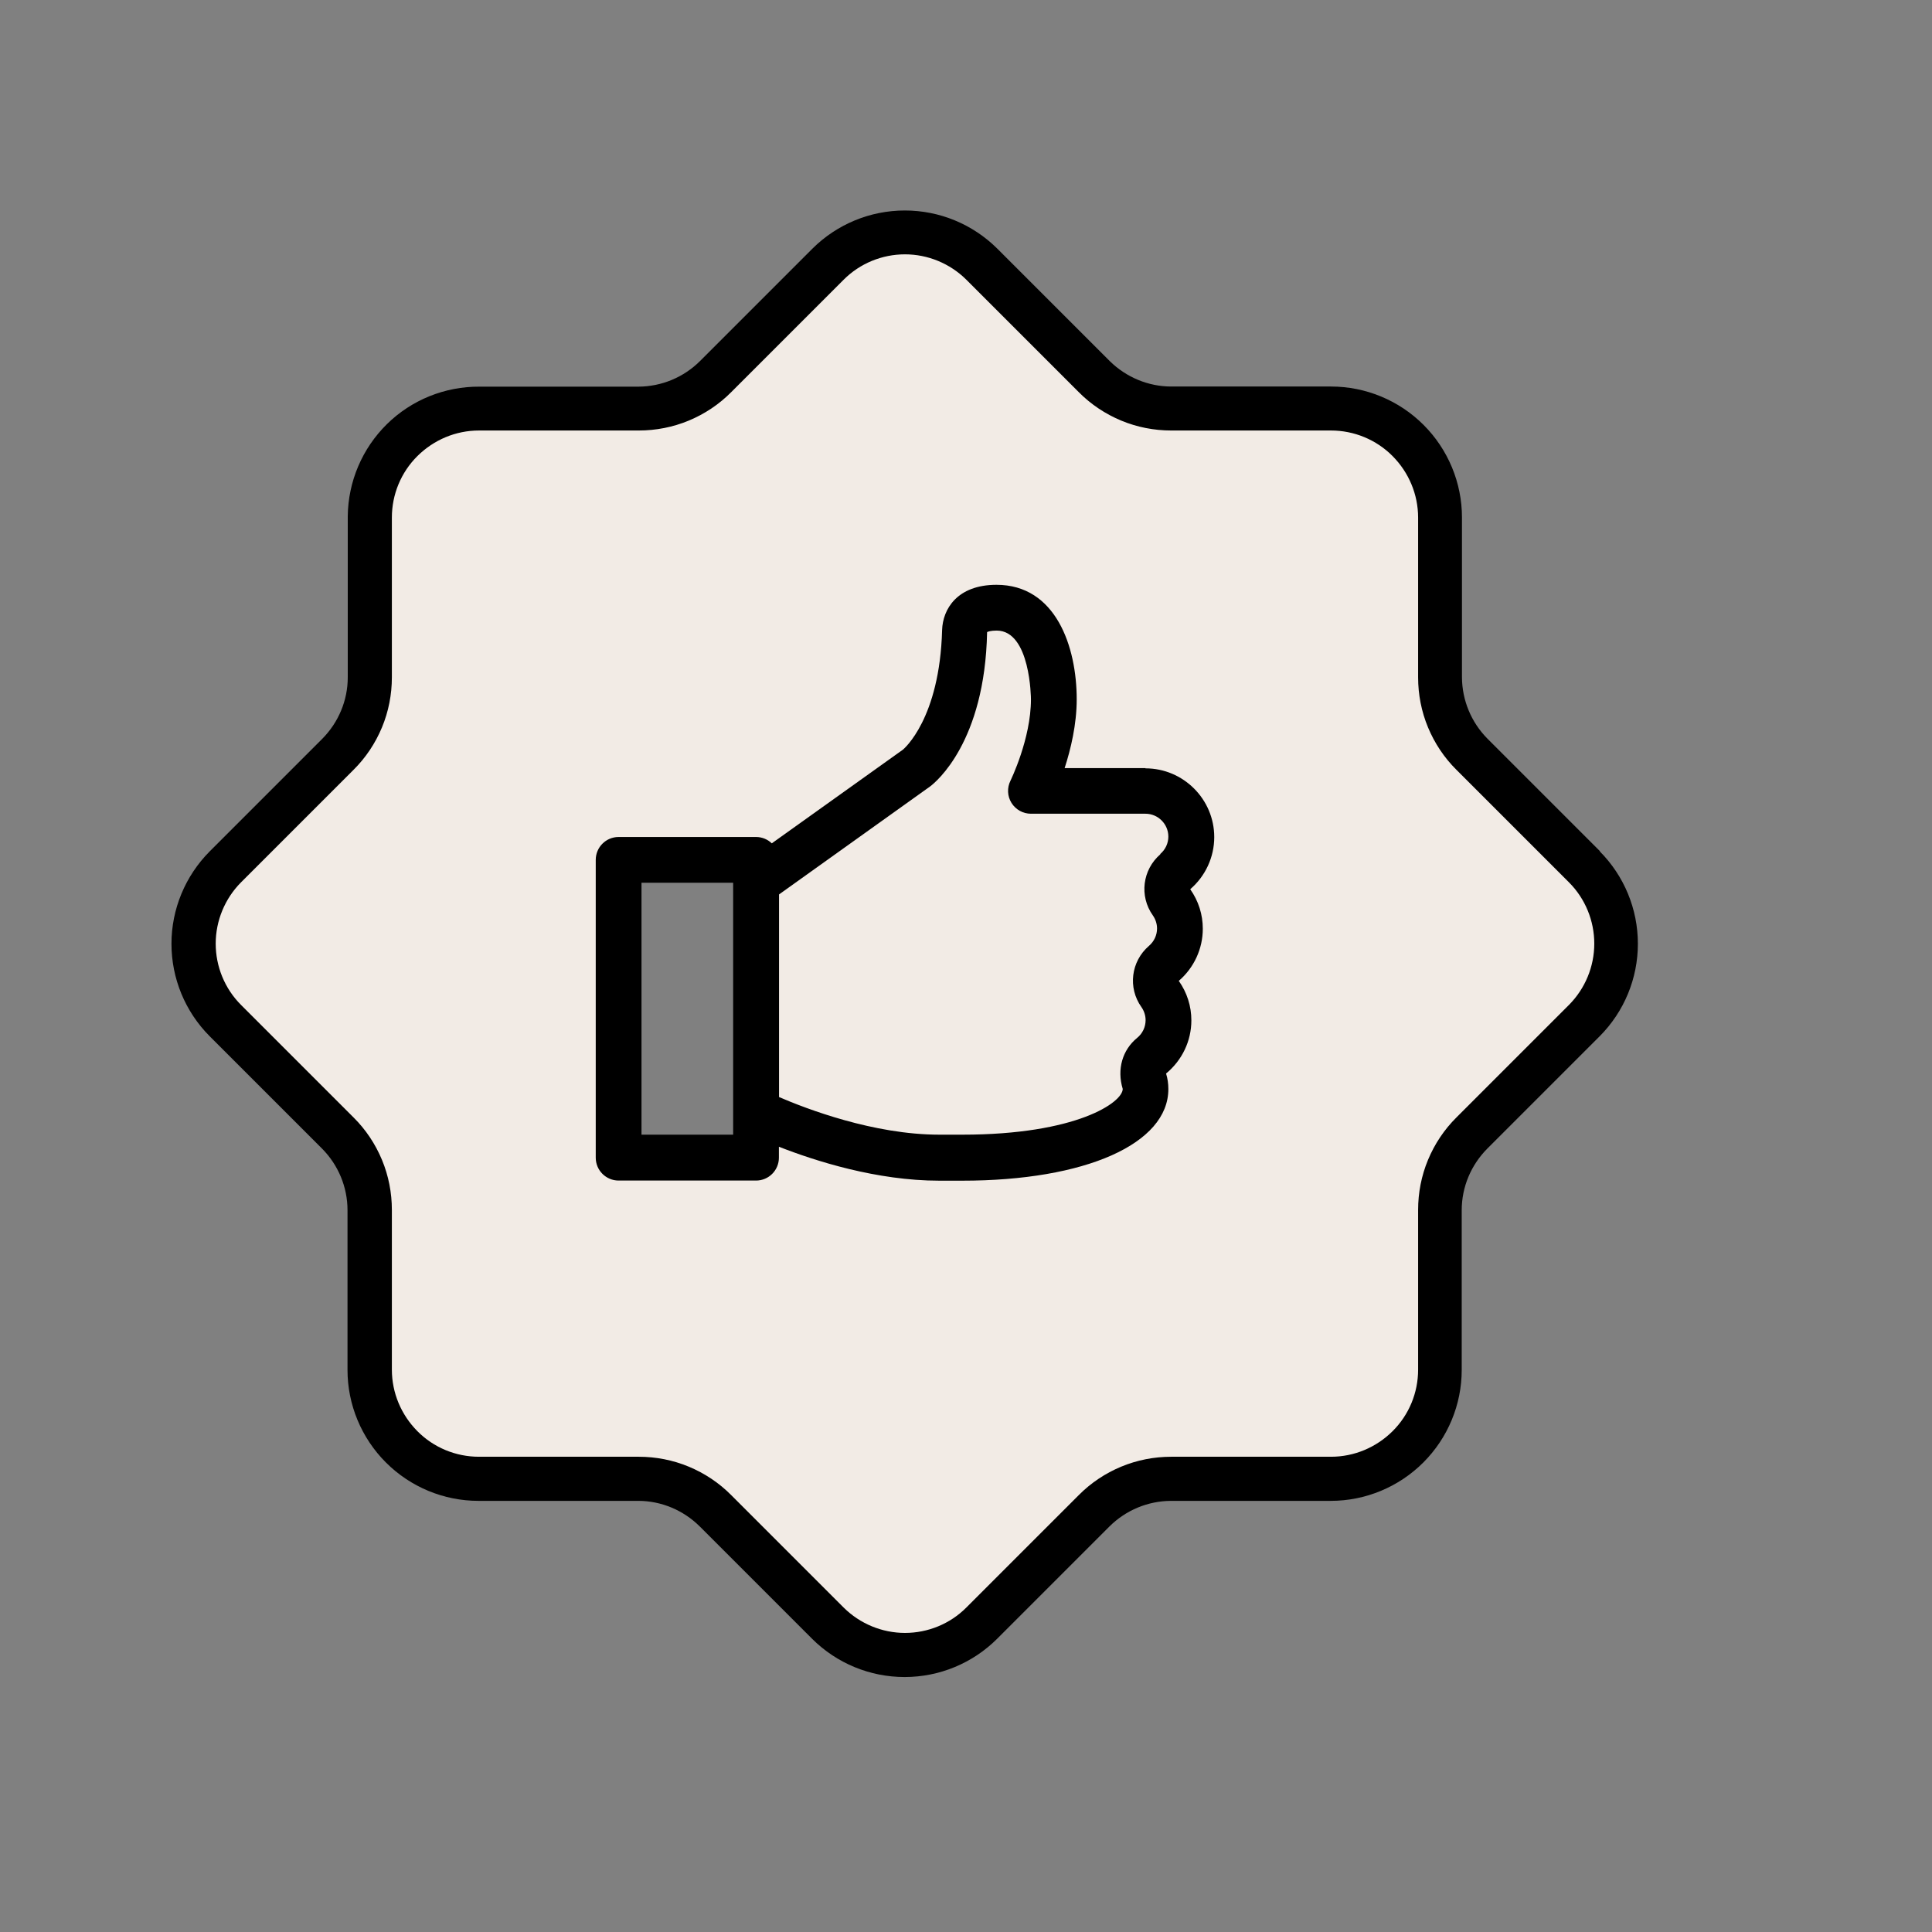
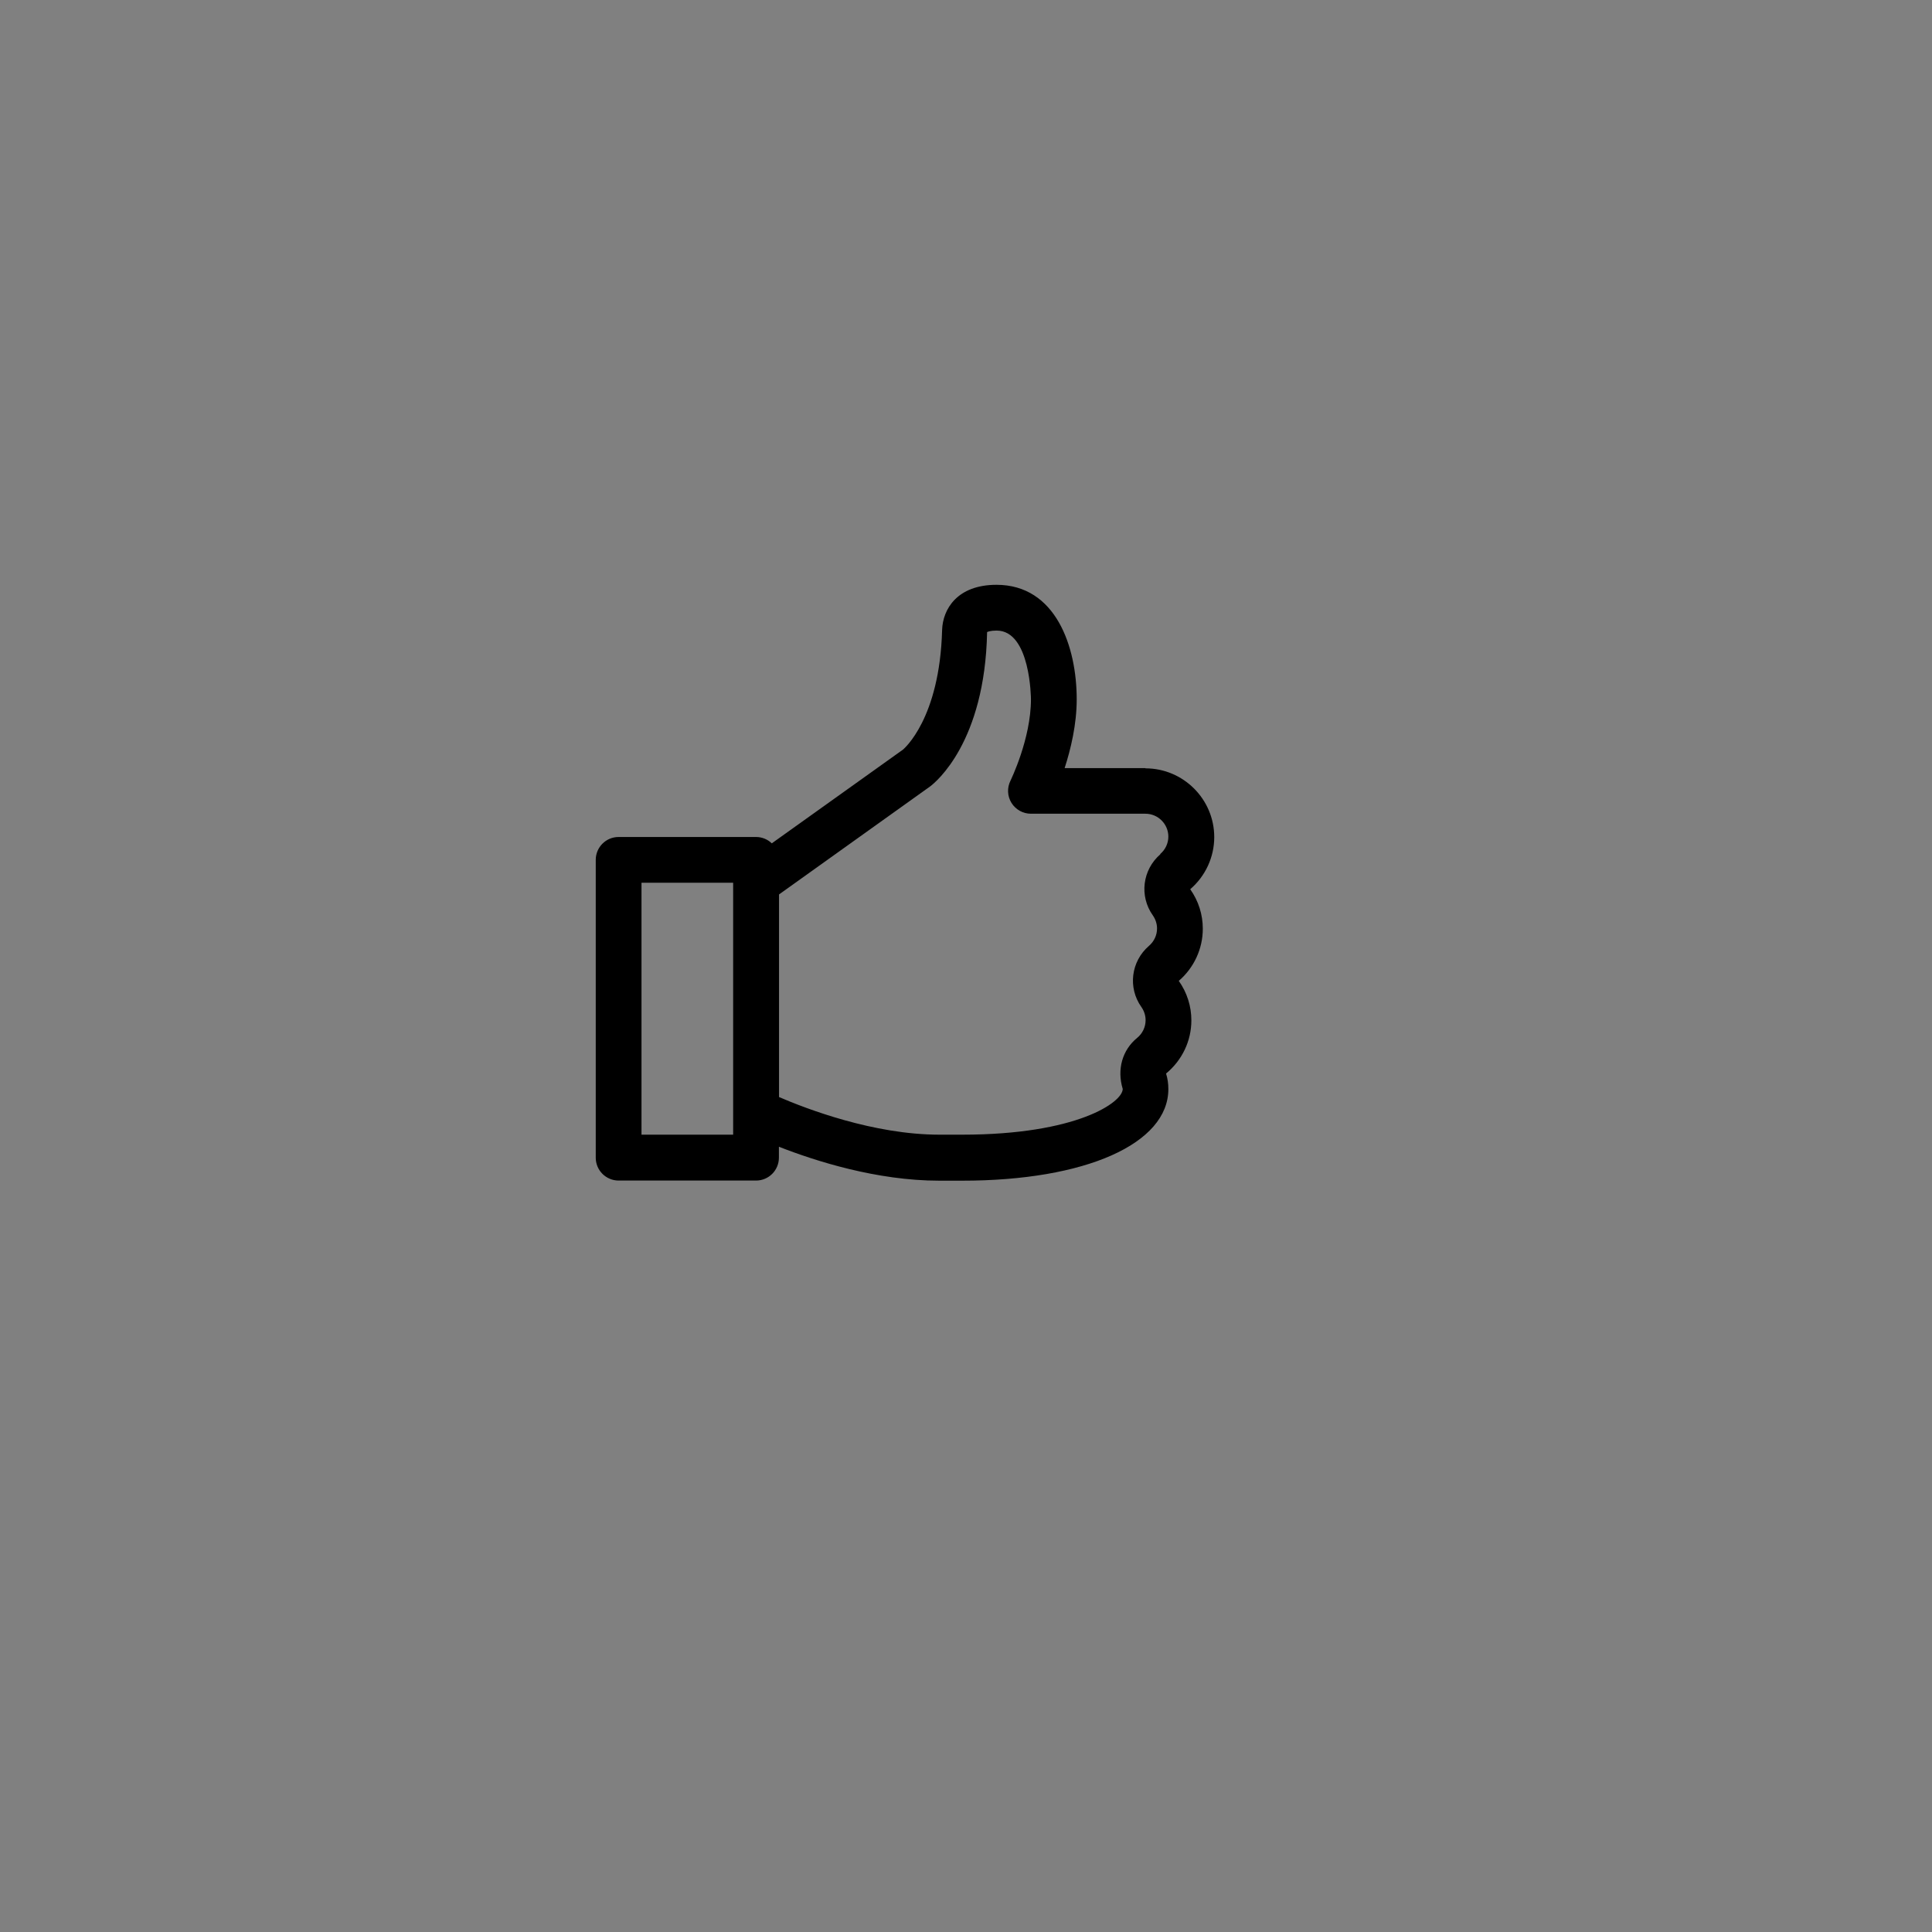
<svg xmlns="http://www.w3.org/2000/svg" id="Layer_1" viewBox="0 0 152 152">
  <rect x="0" y="0" width="152" height="152" fill="#808080" stroke="none" />
  <defs>
    <style>.cls-1{fill:#f2ebe5;}</style>
  </defs>
-   <path class="cls-1" d="m124.74,69.3h0s-9.07-9.07-9.07-9.07h0c-.98-.98-1.76-2.14-2.29-3.42-.53-1.28-.8-2.66-.8-4.04h0v-12.88h0c0-1.86-.74-3.64-2.06-4.96-1.32-1.32-3.1-2.06-4.96-2.06h-12.89c-1.39,0-2.76-.27-4.04-.8-1.28-.53-2.44-1.31-3.42-2.29h0s-9.07-9.07-9.07-9.07h0c-1.31-1.31-3.09-2.04-4.94-2.04s-3.63.73-4.94,2.04h0s-9.07,9.07-9.07,9.07h0c-.98.98-2.14,1.76-3.42,2.29-1.28.53-2.66.8-4.04.8h-12.88c-1.86,0-3.64.74-4.96,2.06-1.32,1.32-2.06,3.1-2.06,4.96h0v12.88h0c0,1.39-.27,2.76-.8,4.04-.53,1.28-1.31,2.44-2.29,3.42h0s-9.07,9.07-9.07,9.07h0c-1.31,1.31-2.04,3.09-2.04,4.94s.73,3.63,2.04,4.94h0s9.07,9.07,9.07,9.07h0c.98.98,1.76,2.14,2.29,3.42.53,1.28.8,2.66.8,4.04h0v12.88h0c0,1.86.74,3.64,2.06,4.96,1.32,1.32,3.1,2.06,4.96,2.06h12.88c1.39,0,2.76.27,4.04.8,1.28.53,2.44,1.31,3.42,2.29h0s9.07,9.07,9.07,9.07h0c1.31,1.31,3.09,2.04,4.94,2.04s3.63-.73,4.94-2.04h0s9.07-9.07,9.07-9.07h0c.98-.98,2.14-1.76,3.42-2.29,1.28-.53,2.66-.8,4.04-.8h12.88c1.86,0,3.64-.74,4.96-2.06,1.32-1.32,2.06-3.1,2.06-4.96h0v-12.88h0c0-1.39.27-2.76.8-4.04.53-1.28,1.31-2.44,2.29-3.42h0s9.07-9.07,9.07-9.07h0c1.31-1.31,2.04-3.09,2.04-4.94,0-1.85-.73-3.63-2.04-4.94Zm-66.62,20.9h-8.24v-21.36h8.24v21.36Z" />
-   <path d="m125.88,66.97s-8.85-8.85-8.85-8.85c-1.28-1.29-2-3.02-2.01-4.84h0v-12.57c0-2.73-1.09-5.35-3.02-7.28s-4.55-3.02-7.28-3.02h-12.57c-1.81,0-3.55-.73-4.84-2h0s-8.85-8.85-8.85-8.85c-1.93-1.92-4.54-3-7.27-3s-5.34,1.08-7.27,3l-8.85,8.85h0c-1.29,1.28-3.02,2-4.84,2.01h-12.57.07c-2.72-.02-5.35,1.04-7.29,2.95-1.94,1.91-3.05,4.51-3.08,7.24v12.68h0c0,1.82-.73,3.55-2.01,4.84h0s-8.85,8.85-8.85,8.85c-1.92,1.93-3.01,4.54-3.01,7.27s1.08,5.34,3,7.27l8.85,8.85h0c1.28,1.29,2,3.03,2,4.84h0v12.57h0c0,2.73,1.09,5.35,3.02,7.28,1.93,1.93,4.55,3.02,7.28,3.02h12.57c1.81,0,3.55.73,4.84,2.01h0s8.85,8.85,8.85,8.85c1.93,1.92,4.54,3,7.27,3s5.34-1.08,7.27-3l8.85-8.85h0c1.29-1.28,3.02-2,4.84-2.01h12.57c2.73,0,5.35-1.09,7.28-3.02,1.93-1.93,3.02-4.55,3.02-7.28v-12.57h0c0-1.82.73-3.55,2.01-4.84h0s8.85-8.85,8.85-8.85c1.92-1.93,3-4.54,3-7.27s-1.08-5.34-3-7.27Zm-2.44,12.09h0s-8.85,8.85-8.85,8.85h0c-.96.95-1.72,2.09-2.24,3.34-.52,1.25-.78,2.59-.78,3.94h0v12.57h0c0,1.82-.72,3.56-2.01,4.84s-3.02,2.01-4.84,2.01h-12.57c-1.35,0-2.69.26-3.94.78-1.25.52-2.39,1.28-3.34,2.24h0s-8.85,8.85-8.85,8.85h0c-1.28,1.28-3.02,1.99-4.82,1.99s-3.54-.72-4.82-1.99h0s-8.85-8.85-8.85-8.85h0c-.95-.96-2.09-1.72-3.34-2.24-1.25-.52-2.59-.78-3.94-.78h-12.57c-1.82,0-3.56-.72-4.84-2.01s-2.01-3.02-2.01-4.84h0v-12.57h0c0-1.35-.26-2.69-.78-3.94-.52-1.25-1.28-2.39-2.24-3.34h0s-8.85-8.85-8.85-8.85h0c-1.28-1.28-1.99-3.02-1.99-4.82s.72-3.54,1.99-4.82h0s8.85-8.85,8.85-8.85h0c.96-.95,1.72-2.09,2.24-3.34.52-1.25.78-2.59.78-3.94h0v-12.57h0c0-1.82.72-3.56,2.01-4.84s3.02-2.01,4.84-2.01h12.57c1.35,0,2.69-.26,3.94-.78,1.25-.52,2.39-1.28,3.34-2.24h0s8.85-8.85,8.85-8.85h0c1.28-1.28,3.02-1.99,4.82-1.99s3.54.72,4.82,1.99h0s8.85,8.85,8.85,8.85h0c.95.96,2.09,1.72,3.34,2.24,1.25.52,2.59.78,3.94.78h12.57c1.81,0,3.56.72,4.84,2.01s2.01,3.02,2.01,4.84h0v12.57h0c0,1.35.26,2.69.78,3.94.52,1.25,1.28,2.39,2.24,3.34h0s8.85,8.85,8.85,8.85h0c1.28,1.28,1.99,3.02,1.99,4.82,0,1.81-.72,3.54-1.99,4.82Z" />
  <path d="m90.12,60.43h-6.36c.48-1.48.95-3.43.95-5.41,0-4.16-1.65-9.01-6.31-9.01-3.09,0-4.23,1.91-4.28,3.56-.19,6.99-3.01,9.34-3.07,9.4l-10.33,7.38c-.32-.31-.76-.5-1.24-.5h-10.81c-1,0-1.8.81-1.8,1.8v23.43c0,1,.81,1.8,1.8,1.8h10.81c1,0,1.8-.81,1.8-1.8v-.86c2.86,1.12,7.69,2.67,12.62,2.67h1.8c9.7,0,16.22-2.9,16.22-7.21,0-.43-.06-.84-.18-1.22,1.26-1.04,1.99-2.56,1.99-4.18,0-1.12-.34-2.19-.99-3.11,1.2-1.03,1.89-2.53,1.89-4.1,0-1.12-.34-2.19-.99-3.11,1.2-1.03,1.89-2.53,1.89-4.1,0-2.98-2.43-5.41-5.41-5.41Zm-32.44,28.84h-7.21v-19.82h7.21v19.82Zm33.61-22.06c-1.41,1.22-1.67,3.29-.59,4.81.21.3.33.66.33,1.03,0,.52-.23,1.02-.64,1.37-1.41,1.22-1.67,3.29-.59,4.81.21.3.33.66.33,1.03,0,.54-.24,1.05-.67,1.4-1.15.94-1.6,2.46-1.13,4.01,0,1.06-3.63,3.6-12.62,3.6h-1.8c-5.19,0-10.48-2.04-12.62-2.96v-15.94l11.89-8.5c.44-.33,4.31-3.48,4.48-12.14.05-.03.28-.12.75-.12,2.67,0,2.7,5.35,2.7,5.41,0,3.12-1.6,6.37-1.61,6.4-.28.56-.25,1.22.08,1.75.33.53.91.85,1.53.85h9.01c.99,0,1.8.81,1.8,1.8,0,.52-.23,1.02-.64,1.37Z" />
</svg>